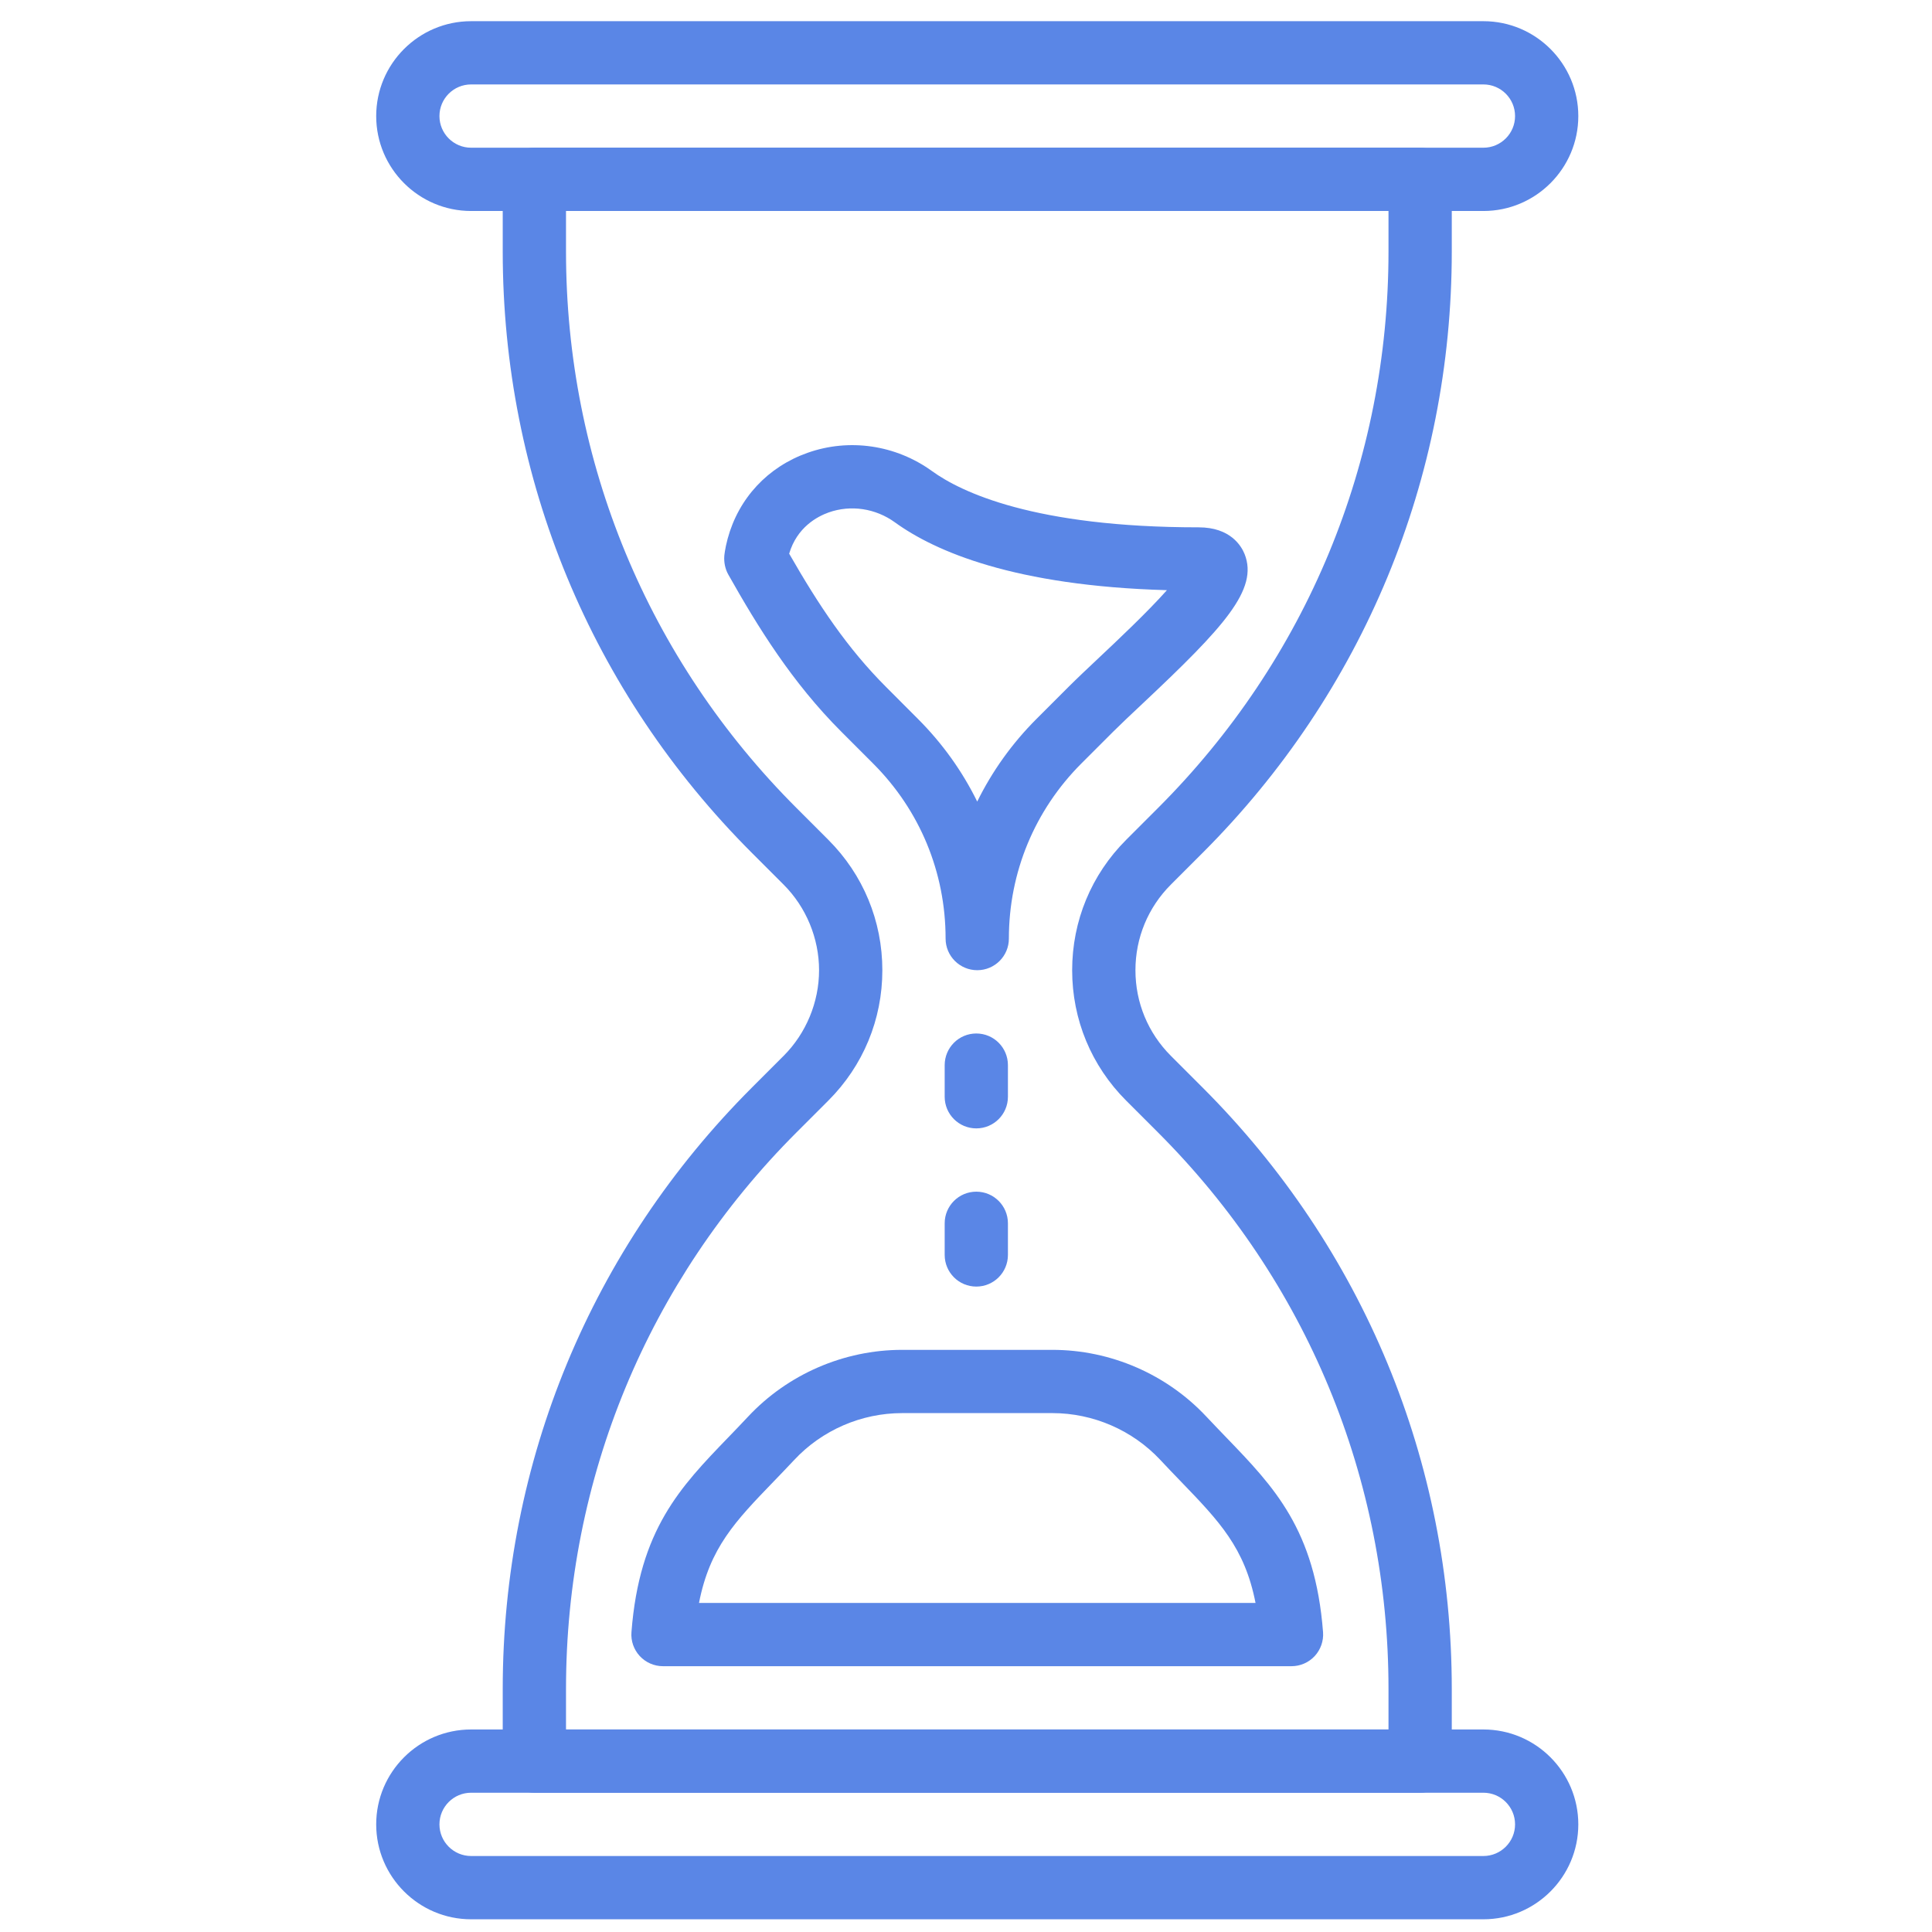
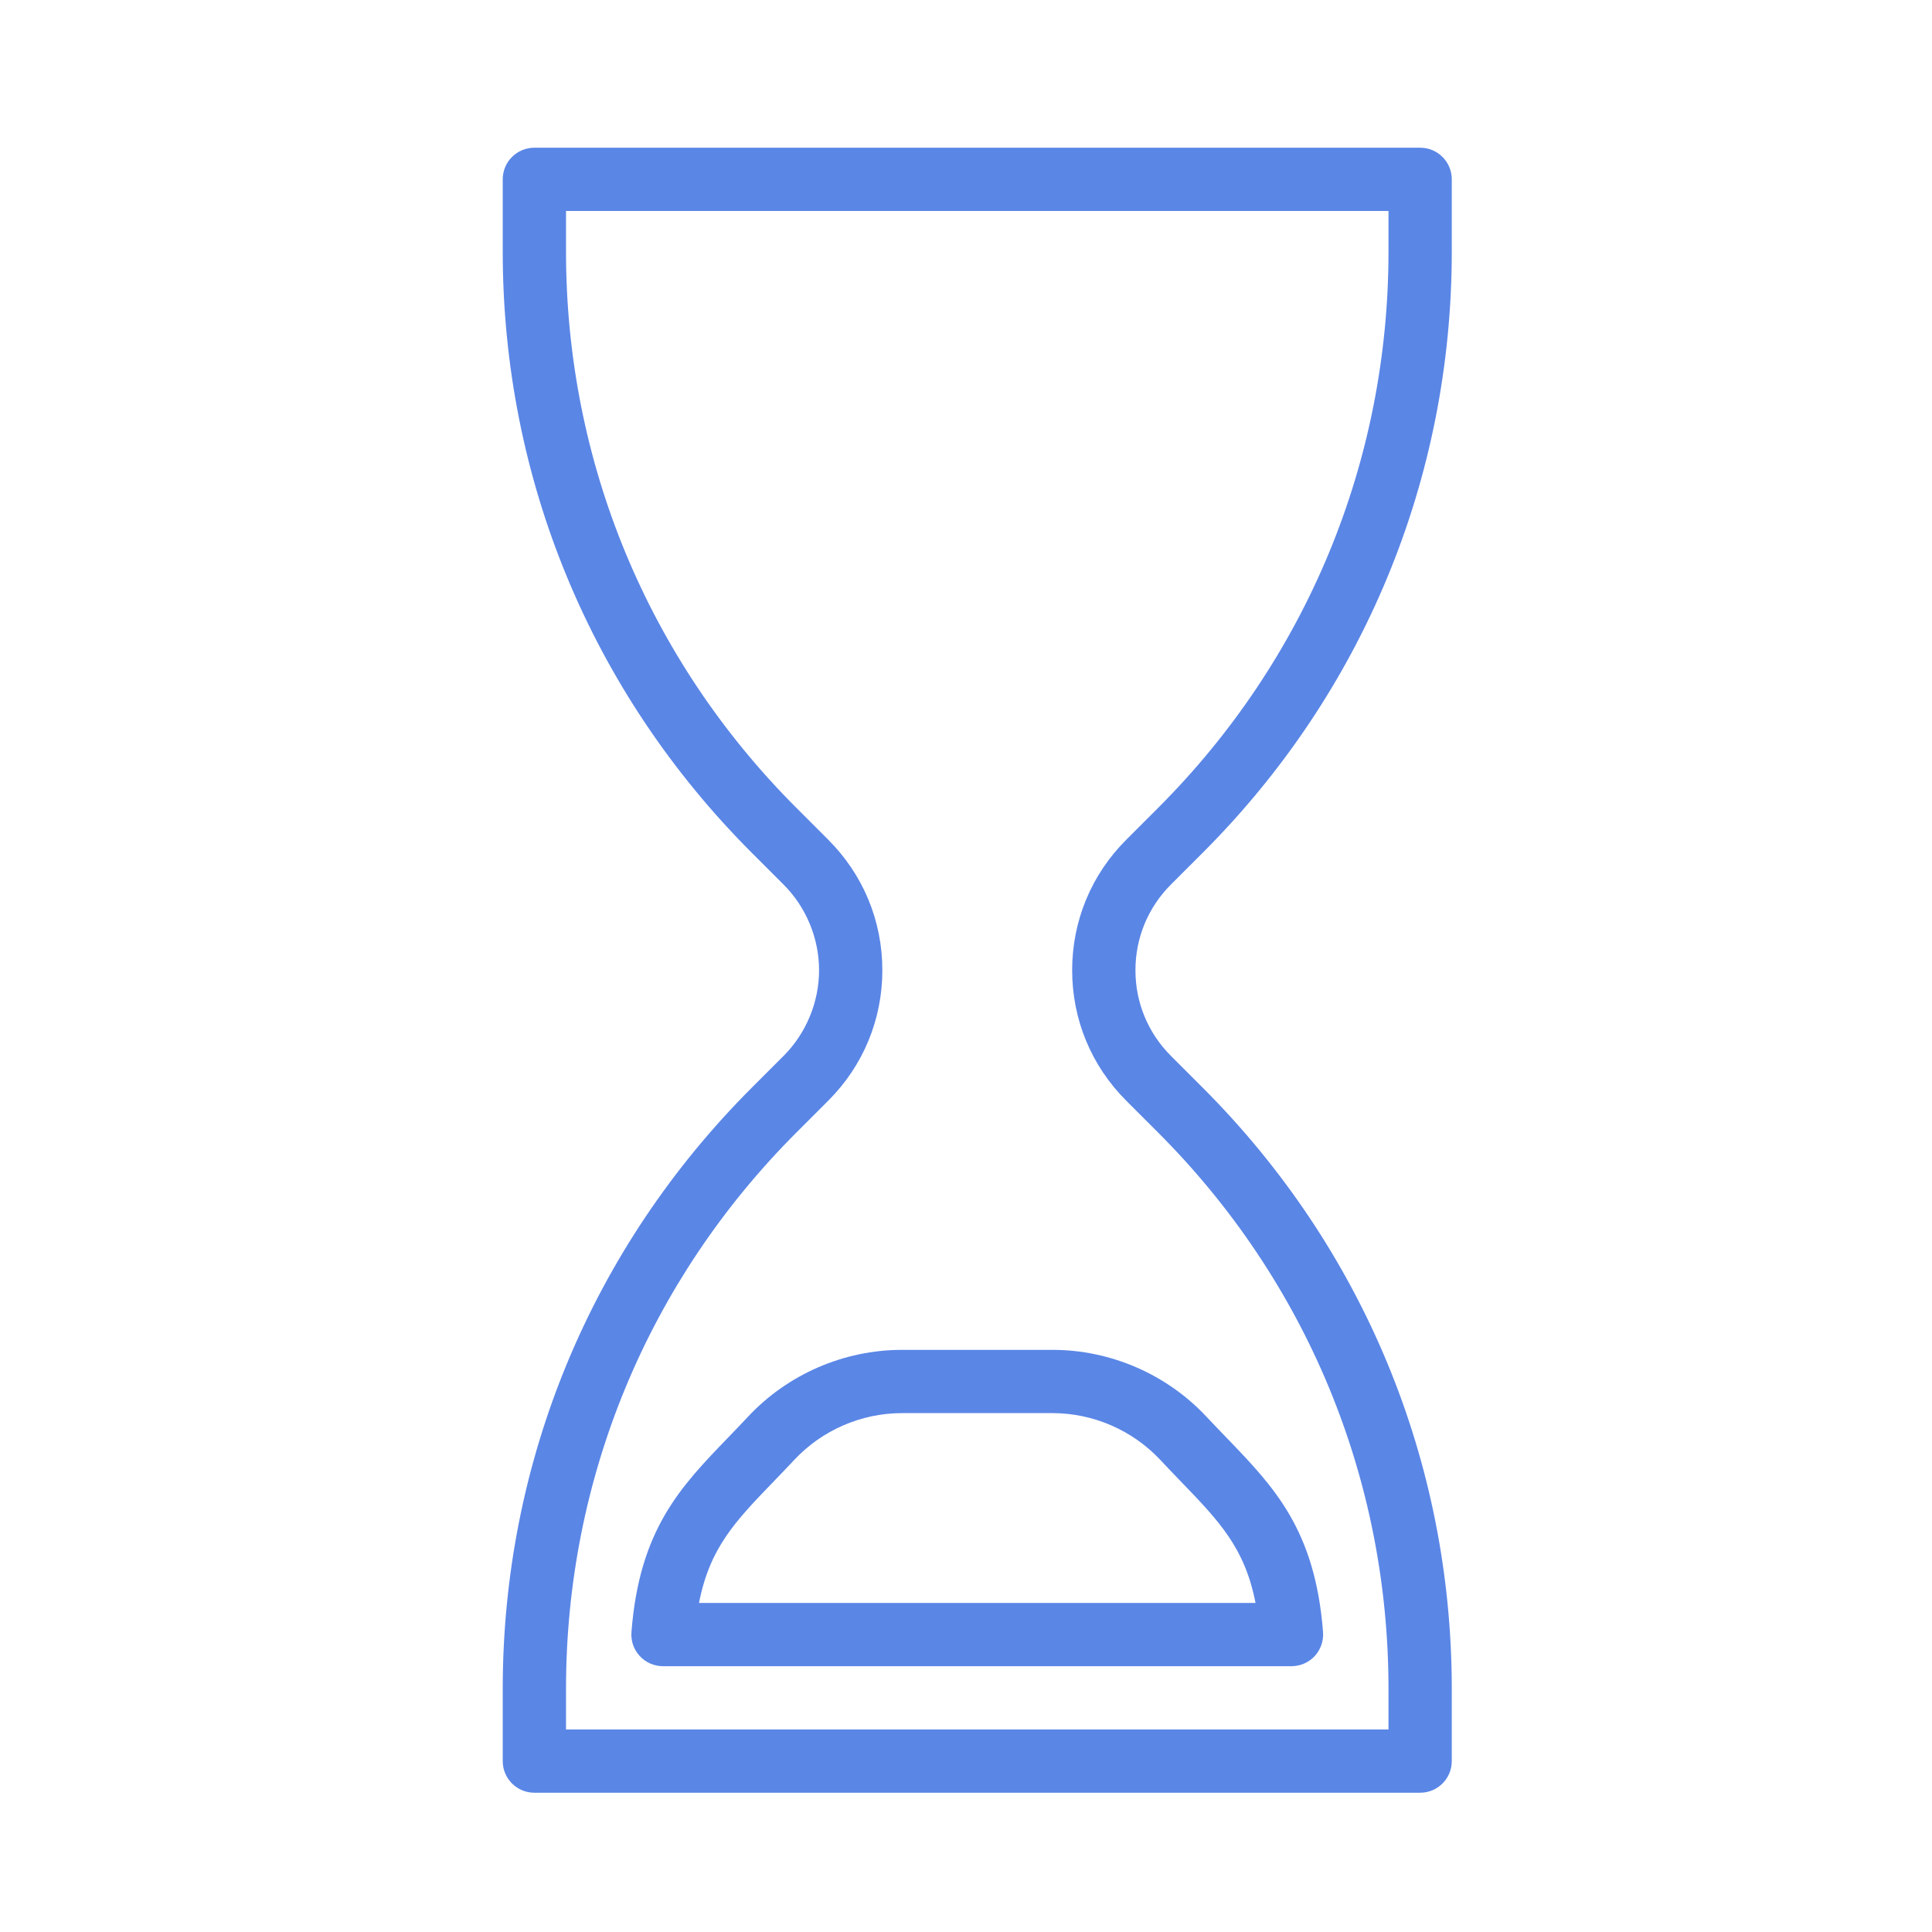
<svg xmlns="http://www.w3.org/2000/svg" width="57" height="57" viewBox="0 0 57 57" fill="none">
  <g clip-path="url(#clip0)">
-     <path d="M43.765 0.625H13.899C12.355 0.625 11.099 1.881 11.099 3.425C11.099 4.968 12.355 6.225 13.899 6.225H43.765C45.309 6.225 46.565 4.968 46.565 3.425C46.565 1.881 45.309 0.625 43.765 0.625ZM43.765 4.358H13.899C13.384 4.358 12.965 3.94 12.965 3.425C12.965 2.909 13.384 2.491 13.899 2.491H43.765C44.28 2.491 44.699 2.909 44.699 3.425C44.699 3.94 44.279 4.358 43.765 4.358Z" fill="#5A86E6" />
-     <path d="M43.765 51.025H13.899C12.355 51.025 11.099 52.281 11.099 53.825C11.099 55.368 12.355 56.625 13.899 56.625H43.765C45.309 56.625 46.565 55.368 46.565 53.825C46.565 52.281 45.309 51.025 43.765 51.025ZM43.765 54.758H13.899C13.384 54.758 12.965 54.34 12.965 53.825C12.965 53.309 13.384 52.891 13.899 52.891H43.765C44.28 52.891 44.699 53.309 44.699 53.825C44.699 54.34 44.279 54.758 43.765 54.758Z" fill="#5A86E6" />
    <path d="M35.483 25.16C40.222 20.421 42.832 14.12 42.832 7.418V5.291C42.832 4.775 42.414 4.358 41.899 4.358H15.765C15.25 4.358 14.832 4.775 14.832 5.291V7.418C14.832 14.121 17.442 20.421 22.18 25.16L23.118 26.098C23.784 26.763 24.165 27.684 24.165 28.625C24.165 29.565 23.784 30.486 23.119 31.151L22.181 32.089C17.442 36.829 14.832 43.129 14.832 49.831V51.958C14.832 52.474 15.25 52.891 15.765 52.891H41.899C42.414 52.891 42.832 52.474 42.832 51.958V49.831C42.832 43.13 40.222 36.829 35.483 32.089L34.545 31.151C33.87 30.476 33.499 29.579 33.499 28.625C33.499 27.67 33.87 26.773 34.545 26.098L35.483 25.16ZM33.225 24.778C32.198 25.805 31.632 27.17 31.632 28.625C31.632 30.079 32.198 31.444 33.225 32.471L34.163 33.409C38.55 37.795 40.965 43.628 40.965 49.831V51.025H16.699V49.831C16.699 43.627 19.114 37.795 23.5 33.409L24.438 32.471C25.466 31.444 26.032 30.078 26.032 28.625C26.032 27.171 25.466 25.805 24.439 24.778L23.501 23.84C19.114 19.454 16.699 13.621 16.699 7.418V6.225H40.965V7.418C40.965 13.621 38.55 19.454 34.163 23.84L33.225 24.778Z" fill="#5A86E6" />
-     <path d="M36.72 16.348C36.625 16.111 36.304 15.558 35.365 15.558C30.516 15.558 28.355 14.519 27.498 13.899C26.43 13.126 25.058 12.923 23.827 13.359C22.652 13.774 21.792 14.698 21.468 15.893C21.384 16.204 21.369 16.405 21.369 16.405C21.355 16.589 21.395 16.788 21.486 16.949C22.36 18.5 23.369 20.135 24.821 21.587L25.758 22.525C27.139 23.904 27.898 25.739 27.898 27.691C27.898 28.207 28.317 28.624 28.832 28.624C29.347 28.624 29.765 28.207 29.765 27.691C29.765 25.74 30.525 23.905 31.904 22.525L32.843 21.586C33.074 21.357 33.374 21.073 33.705 20.763C36.118 18.494 37.132 17.39 36.72 16.348ZM32.425 19.403C32.079 19.729 31.764 20.026 31.523 20.267L30.584 21.206C29.859 21.93 29.271 22.755 28.831 23.649C28.392 22.755 27.803 21.93 27.078 21.206L26.141 20.267C24.995 19.12 24.156 17.858 23.283 16.335C23.514 15.556 24.111 15.239 24.45 15.118C25.101 14.888 25.832 14.997 26.403 15.411C27.592 16.272 29.937 17.286 34.428 17.412C33.852 18.061 32.946 18.913 32.425 19.403Z" fill="#5A86E6" />
    <path d="M39.034 48.152C38.8 45.126 37.587 43.87 36.183 42.414C35.994 42.217 35.796 42.012 35.593 41.796C34.421 40.543 32.765 39.825 31.049 39.825H26.615C24.899 39.825 23.242 40.543 22.07 41.796C21.868 42.012 21.671 42.216 21.481 42.413C20.076 43.869 18.863 45.126 18.63 48.153C18.609 48.412 18.699 48.668 18.875 48.859C19.053 49.05 19.3 49.158 19.56 49.158H38.104C38.363 49.158 38.611 49.05 38.789 48.858C38.965 48.667 39.054 48.41 39.034 48.152ZM20.623 47.291C20.94 45.662 21.694 44.881 22.825 43.709C23.021 43.506 23.225 43.294 23.434 43.071C24.254 42.193 25.413 41.691 26.615 41.691H31.049C32.251 41.691 33.41 42.194 34.231 43.07C34.441 43.296 34.644 43.506 34.841 43.71C35.971 44.882 36.724 45.663 37.042 47.291H20.623Z" fill="#5A86E6" />
-     <path d="M28.804 30.491C28.289 30.491 27.871 30.908 27.871 31.425V32.358C27.871 32.874 28.289 33.291 28.804 33.291C29.319 33.291 29.737 32.874 29.737 32.358V31.425C29.737 30.908 29.319 30.491 28.804 30.491Z" fill="#5A86E6" />
-     <path d="M28.804 35.158C28.289 35.158 27.871 35.575 27.871 36.091V37.024C27.871 37.541 28.289 37.958 28.804 37.958C29.319 37.958 29.737 37.541 29.737 37.024V36.091C29.737 35.575 29.319 35.158 28.804 35.158Z" fill="#5A86E6" />
  </g>
  <defs>
    <clipPath id="clip0">
      <rect width="56" height="56" fill="white" transform="translate(0.832 0.625)" />
    </clipPath>
  </defs>
</svg>